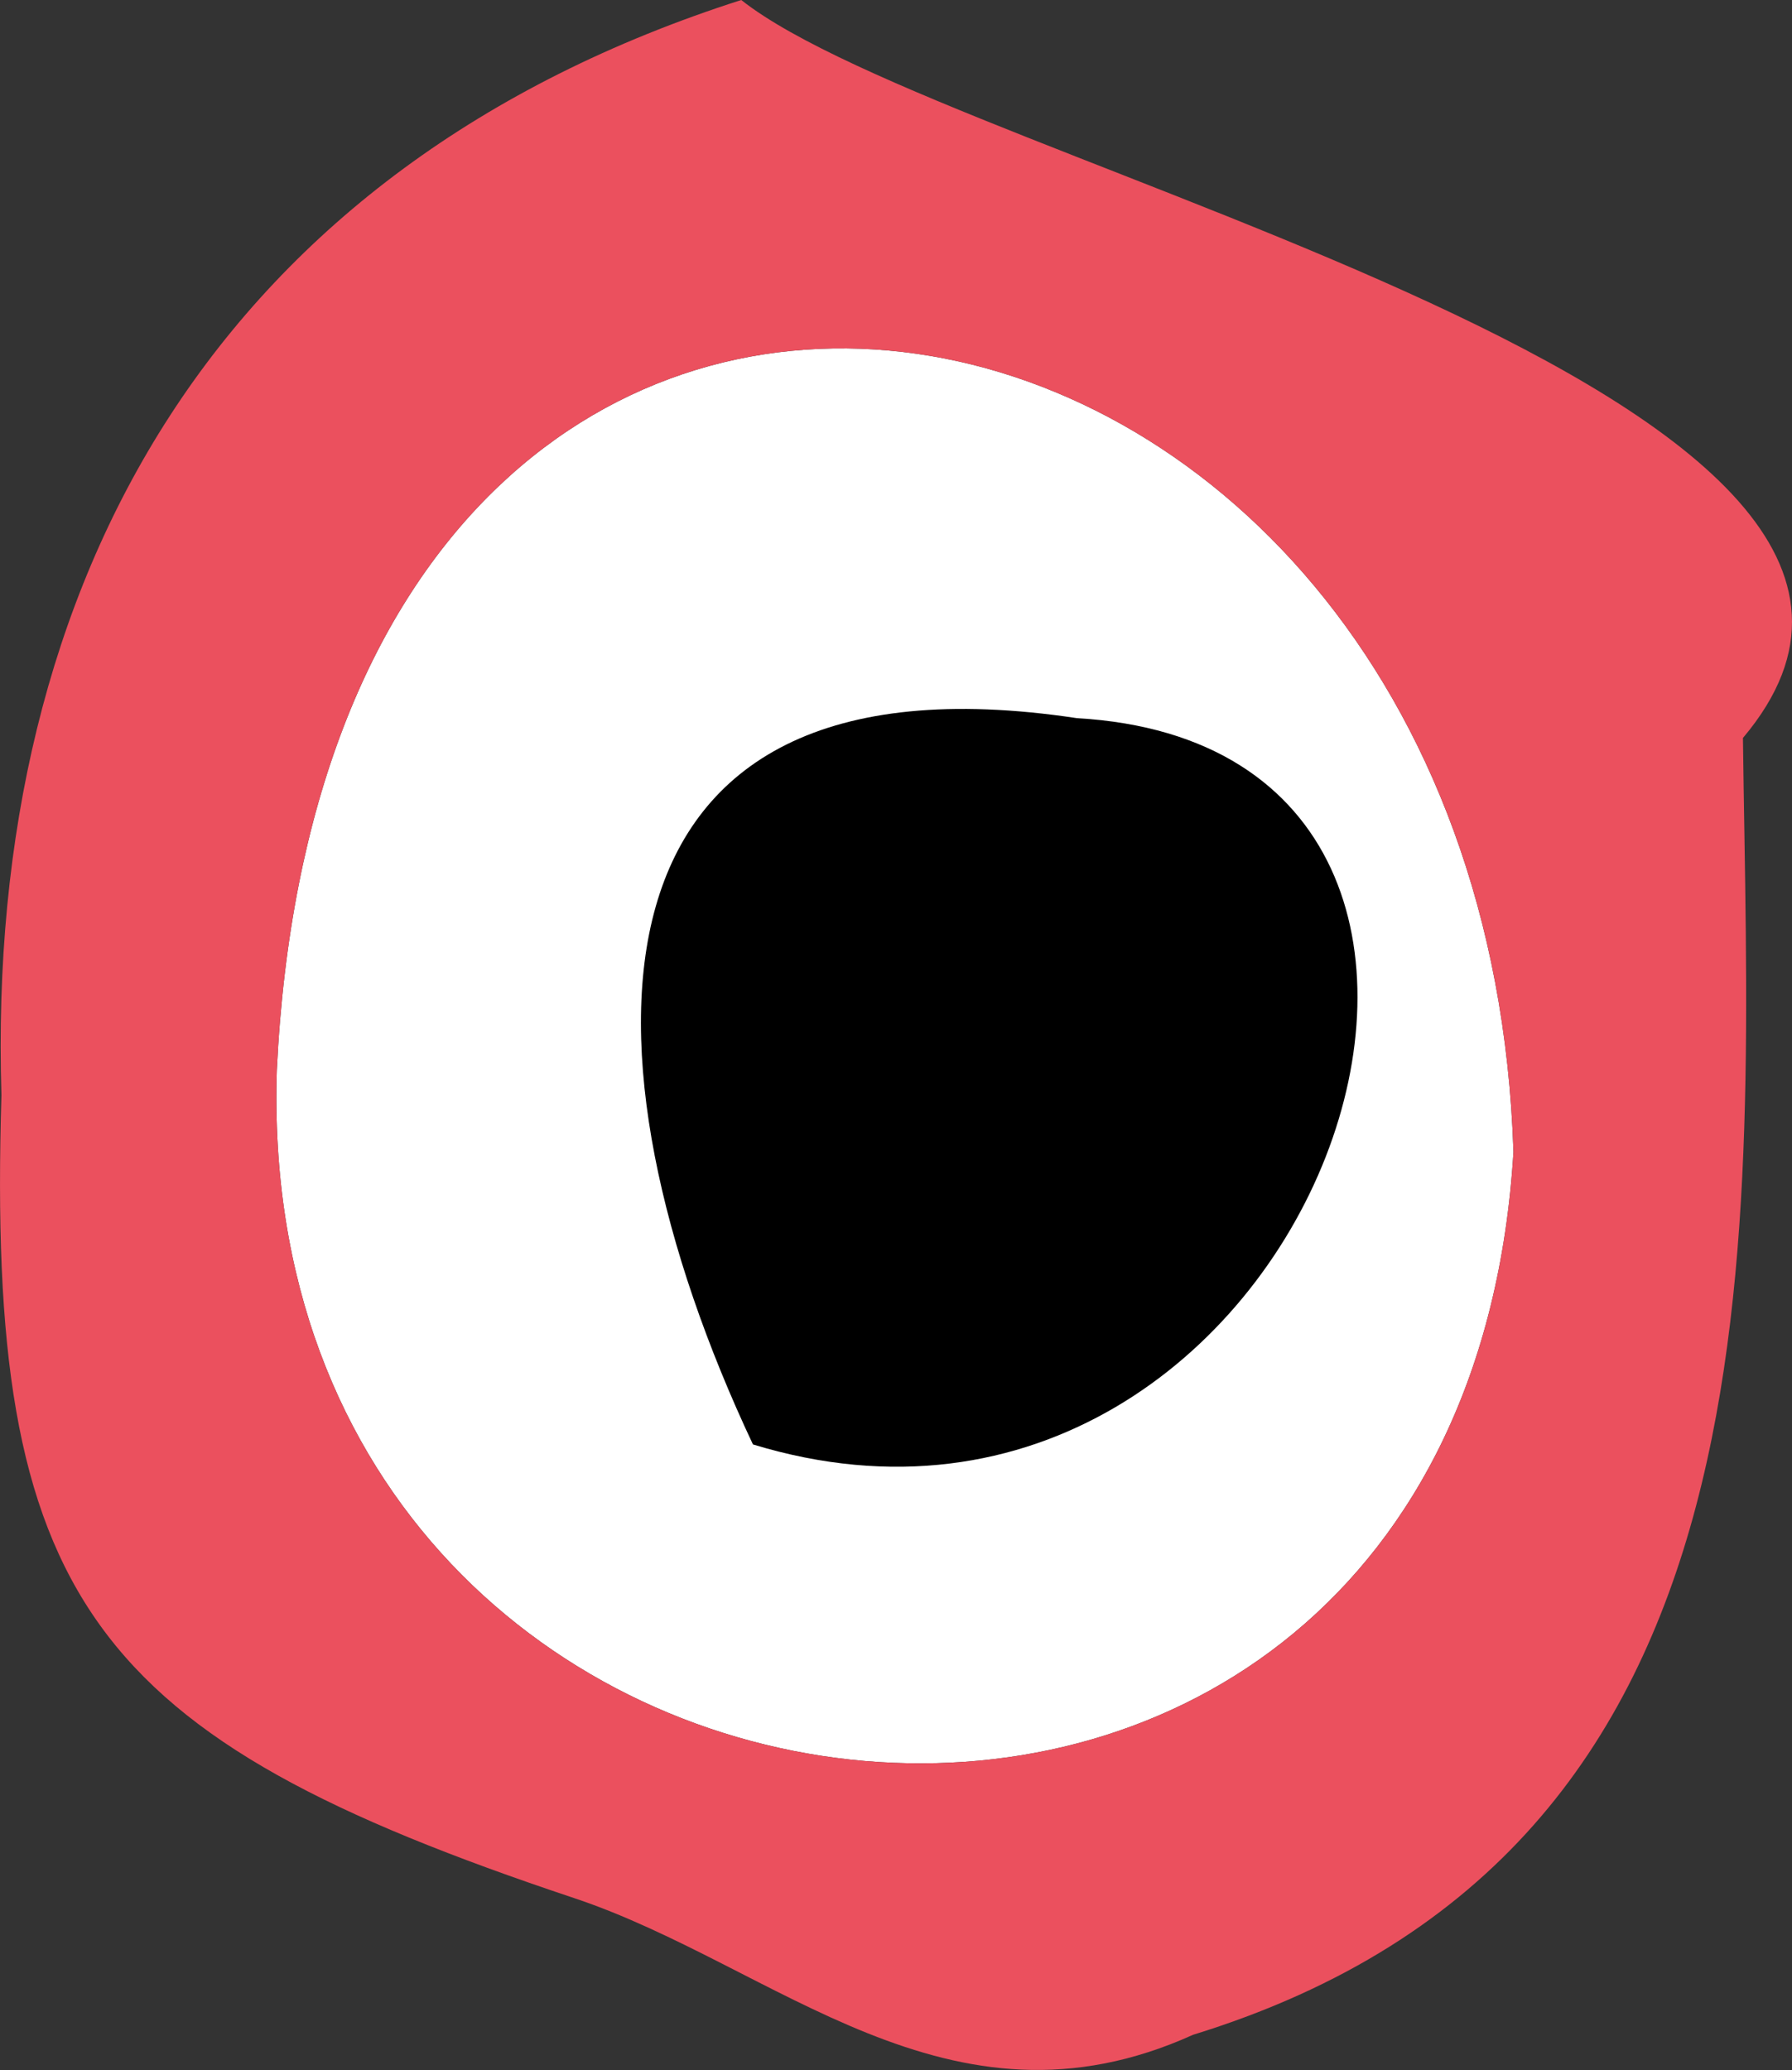
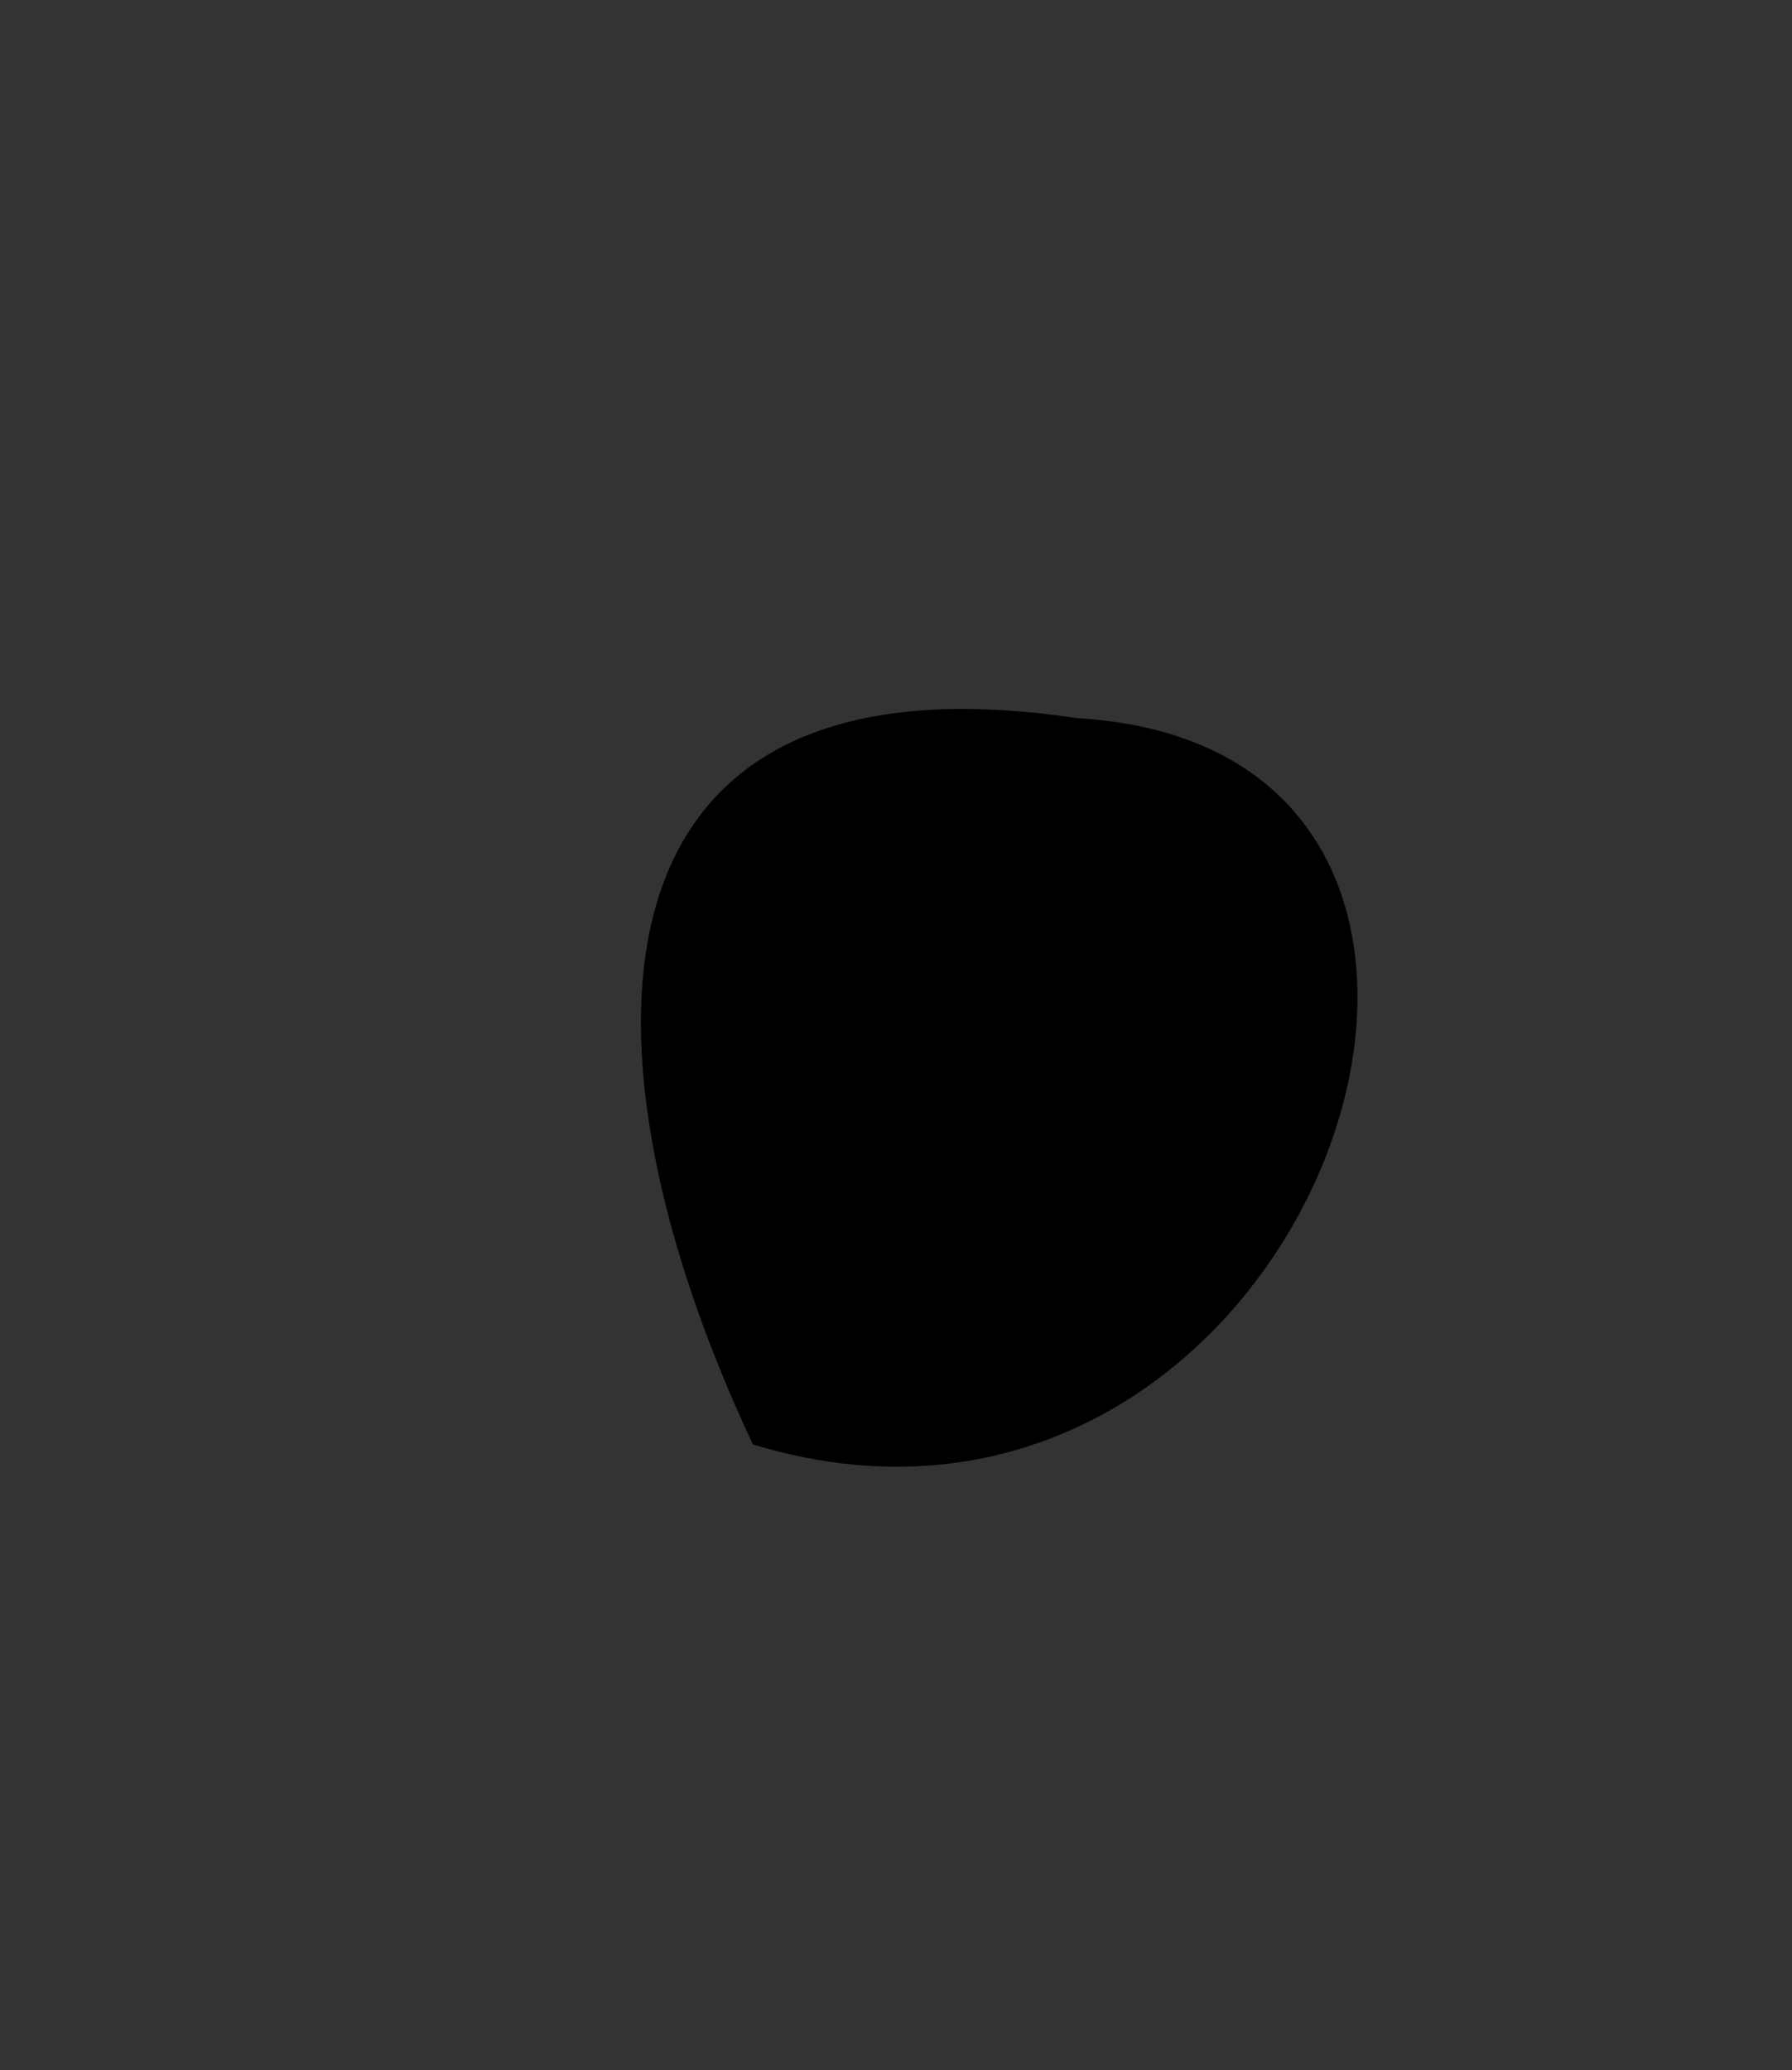
<svg xmlns="http://www.w3.org/2000/svg" id="Calque_2" viewBox="0 0 199.11 230.01">
  <rect x="0" y="0" width="199.11" height="230.01" fill="#333333" stroke="none" />
  <defs>
    <style>.cls-1{fill:#eb505e;}.cls-2{fill:#fff;}</style>
  </defs>
  <g id="Calque_2-2">
    <g>
-       <path class="cls-2" d="M30.76,118.9c-3,93.7,131.4,108,137.4,9.1C164.76,22,36.46,0,30.76,118.9Z" />
-       <path class="cls-1" d="M82.36,0C24.56,18.5-1.64,64,.16,121.7H.16c-1.7,56.1,9.7,71.2,63.6,89.2,22.5,7.5,41.6,27.5,68.8,15.2,66.8-20.6,61.8-87.8,61.1-144.1C225.86,43.8,105.86,18.6,82.36,0ZM30.76,118.9C36.46,0,164.76,22,168.16,128c-6,98.9-140.4,84.6-137.4-9.1Z" />
-     </g>
+       </g>
    <path d="M119.66,79.8c59.5,3.4,26.2,99.7-36,80.7-20.4-43.3-20.4-89.2,36-80.7Z" />
  </g>
</svg>